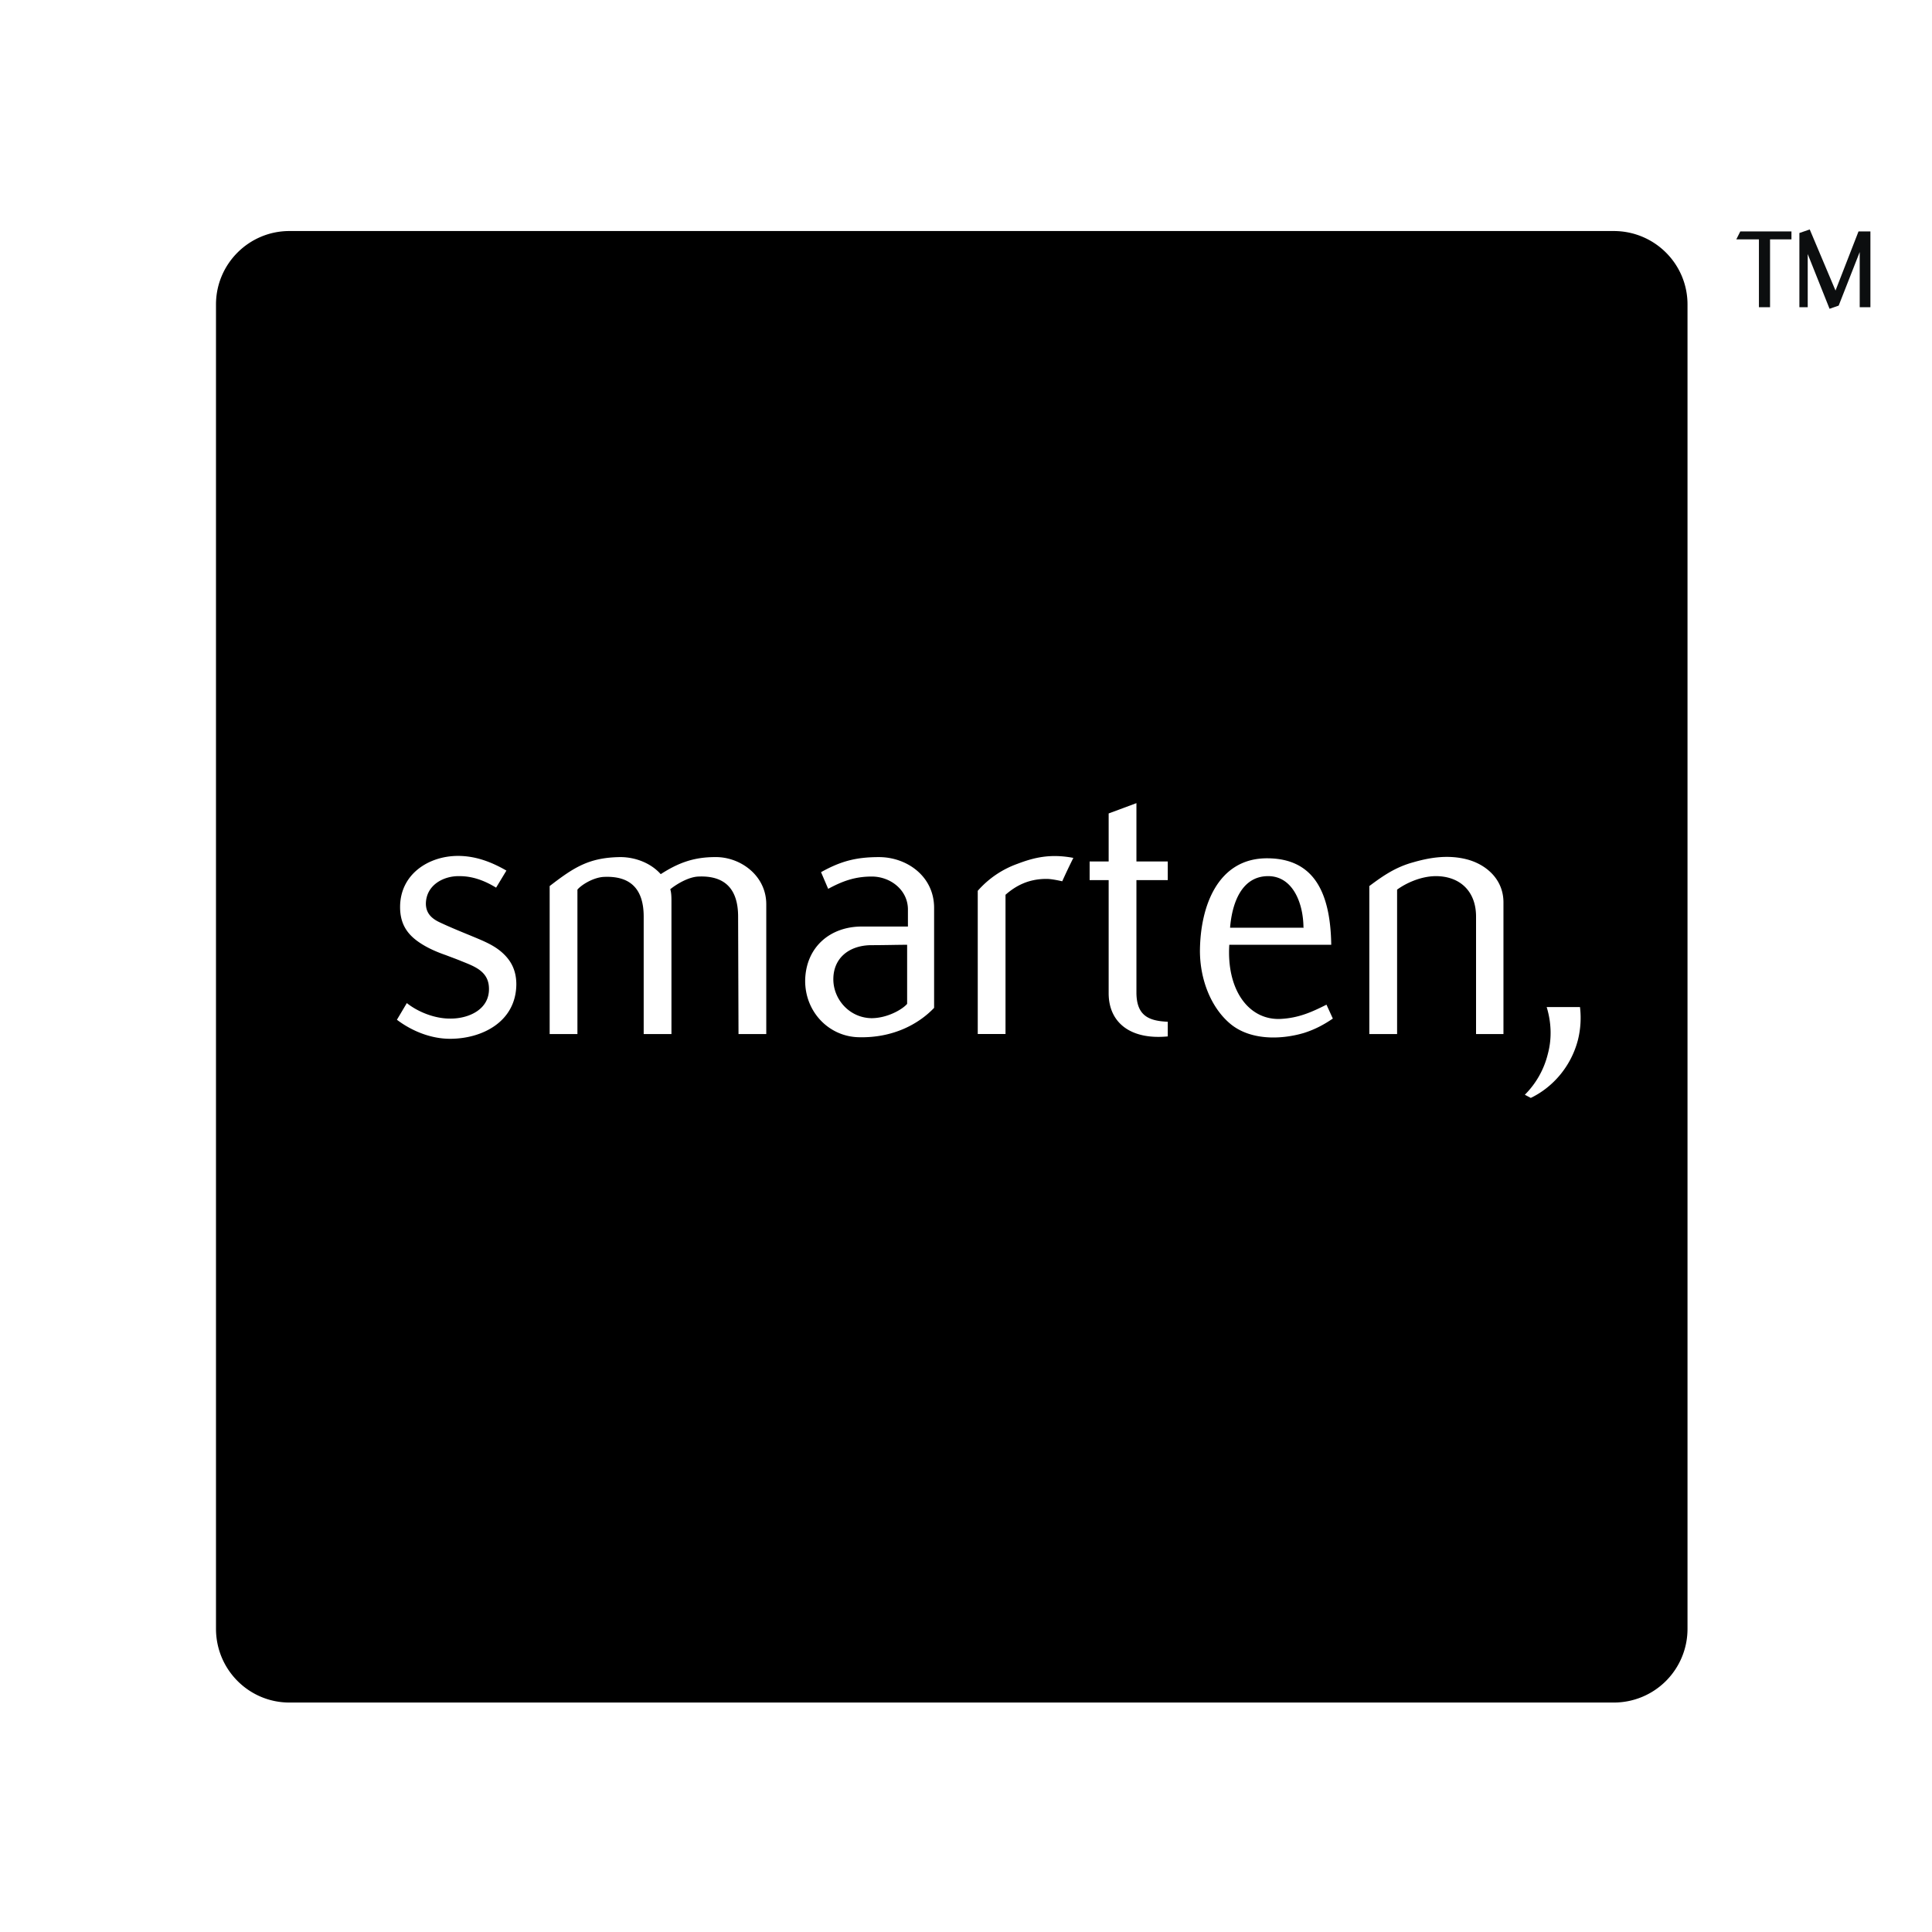
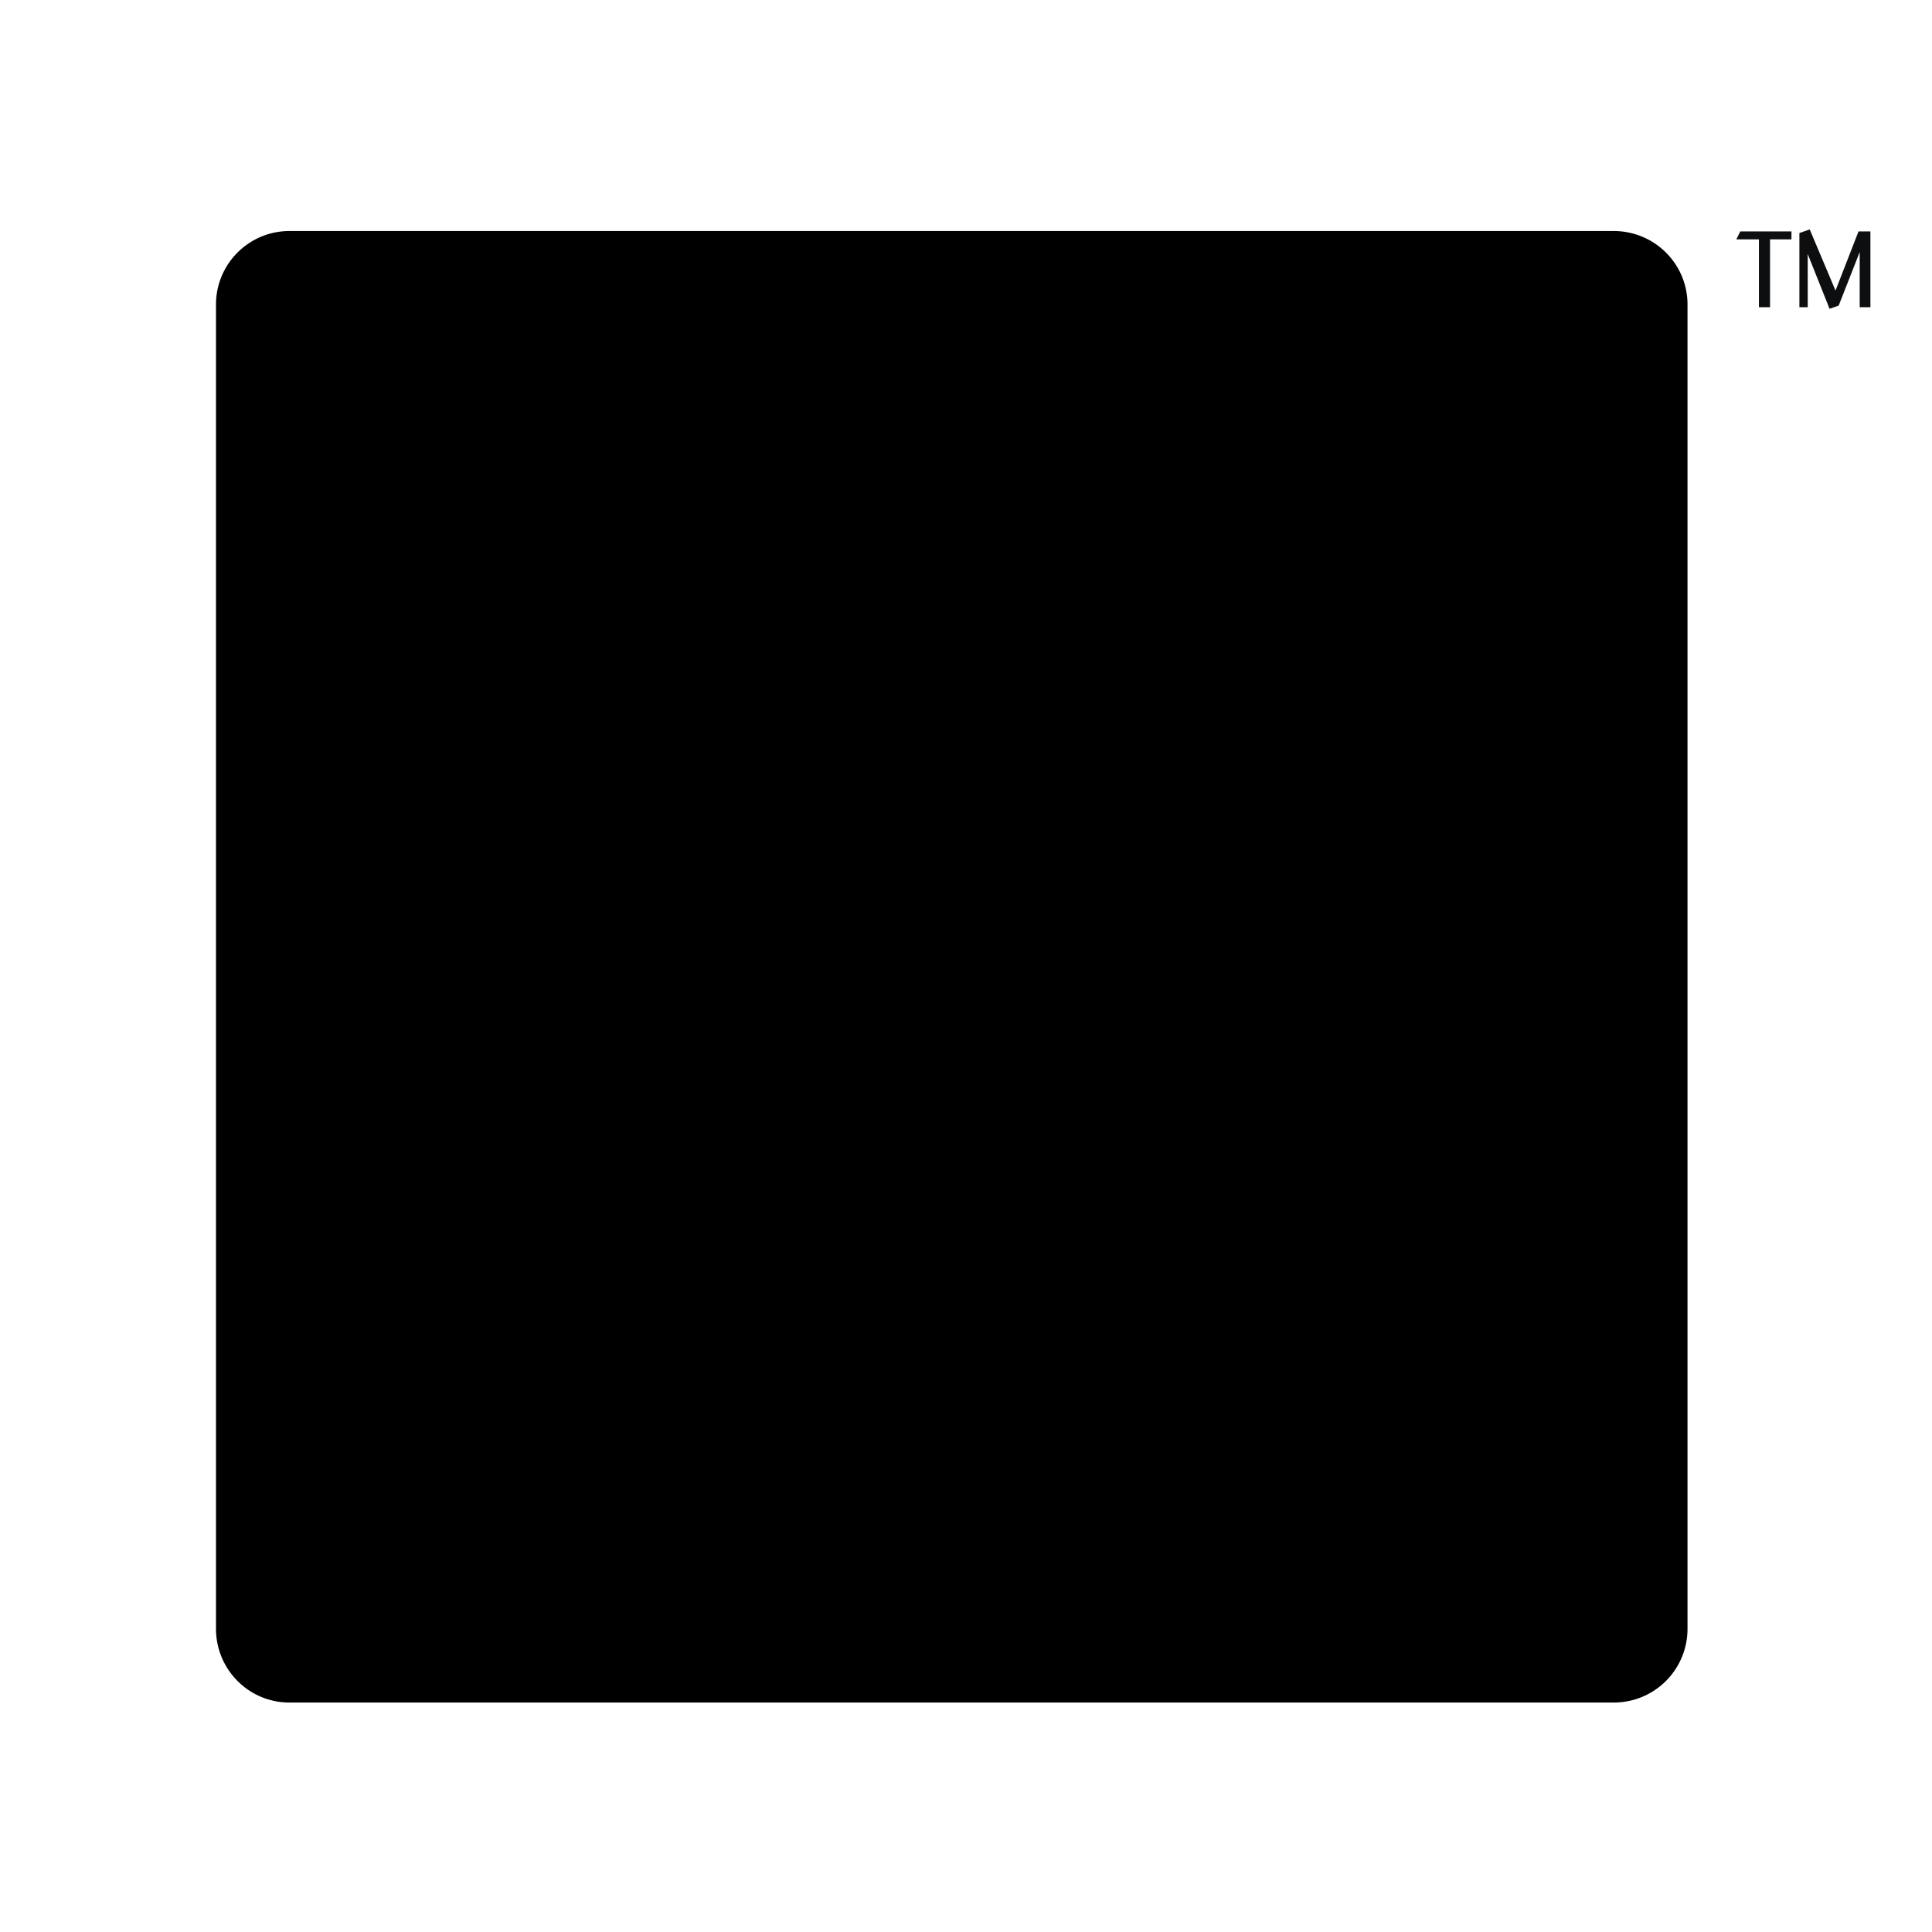
<svg xmlns="http://www.w3.org/2000/svg" width="2500" height="2500" viewBox="0 0 192.756 192.756">
  <g fill-rule="evenodd" clip-rule="evenodd">
    <path fill="#fff" d="M0 0h192.756v192.756H0V0z" />
    <path d="M168.363 162.502a7.347 7.347 0 0 1-7.361 7.361H28.873c-4.037 0-7.323-3.285-7.323-7.361V30.373c0-4.038 3.286-7.323 7.323-7.323h132.129c4.076 0 7.361 3.285 7.361 7.323v132.129z" />
-     <path d="M39.6 101.742l.989-1.664c1.148.912 2.811 1.545 4.275 1.545 1.82.039 3.998-.871 3.919-3.049-.04-1.701-1.504-2.176-2.771-2.691-.475-.198-1.028-.396-1.543-.594-1.029-.356-2.098-.831-2.969-1.504-.911-.712-1.583-1.663-1.583-3.285 0-3.286 2.85-5.106 5.778-5.106 1.742 0 3.326.594 4.83 1.465l-1.029 1.702c-1.227-.752-2.415-1.148-3.642-1.148-1.583-.04-3.325.871-3.364 2.73 0 .951.554 1.505 1.425 1.9.832.396 1.979.871 3.048 1.307 1.029.435 2.098.831 2.968 1.543.911.753 1.584 1.742 1.584 3.326-.04 3.721-3.405 5.422-6.611 5.422-1.94 0-3.839-.791-5.304-1.899zM76.452 103.166h-2.771l-.04-11.716c0-2.612-1.187-4.116-3.958-3.997-.99.039-2.177.751-2.811 1.266.119.356.119.871.119 1.306v13.141h-2.77V91.45c0-2.612-1.188-4.116-4.038-3.958-1.029.079-2.177.792-2.573 1.266v14.408h-2.77V88.402c2.414-1.861 3.918-2.85 7.045-2.89 1.504 0 3.048.594 4.037 1.702 1.663-1.069 3.207-1.702 5.423-1.702 2.494-.04 5.106 1.821 5.106 4.71v12.944h.001zM90.504 100.158c-.475.555-1.979 1.426-3.562 1.426-2.216-.041-3.8-1.9-3.8-3.881 0-2.136 1.584-3.364 3.722-3.403 1.345 0 2.77-.04 3.641-.04v5.898h-.001zm2.692.397v-9.976c0-3.166-2.731-5.066-5.502-5.066-2.256 0-3.8.396-5.779 1.503l.713 1.664c1.464-.792 2.691-1.227 4.354-1.227 1.861 0 3.602 1.345 3.602 3.285v1.703h-4.512c-3.207-.04-5.661 2.019-5.74 5.343-.039 3.166 2.375 5.66 5.384 5.701 3.324.077 5.896-1.268 7.48-2.93zM104.396 87.689c-1.82 0-3.086.713-4.076 1.583v13.893h-2.77V88.877a9.526 9.526 0 0 1 3.957-2.692c1.662-.633 3.285-1.029 5.582-.593a60.815 60.815 0 0 0-1.109 2.334c-.514-.118-1.148-.237-1.543-.237h-.041zM108.713 87.808v-1.86h1.898v-4.79l2.771-1.029v5.819h3.127v1.86h-3.127V99.01c0 2.297 1.188 2.852 3.127 2.93v1.463c-3.682.357-5.898-1.344-5.898-4.312V87.808h-1.898zM130.008 92.558h-7.283c.197-2.454 1.148-5.146 3.801-5.146 2.453 0 3.521 2.692 3.521 5.185l-.039-.039zm2.969 9.065l-.633-1.387c-1.426.713-2.771 1.348-4.67 1.426-3.129.08-5.305-2.93-5.027-7.401h10.172c-.08-5.304-1.781-8.629-6.412-8.629-4.869 0-6.65 4.71-6.689 9.223 0 2.89 1.107 5.621 2.93 7.205 1.979 1.742 5.105 1.701 7.48.988 1.106-.357 1.977-.831 2.849-1.425zM147.266 103.166V91.45c0-2.612-1.701-4.077-4.115-4.037-1.467.04-2.891.712-3.762 1.345v14.408h-2.771V88.402c1.426-1.069 2.652-1.9 4.395-2.375 1.385-.396 3.246-.792 5.225-.316 1.98.475 3.762 1.979 3.762 4.314v13.141h-2.734zM154.312 100.475c.436 1.426.555 3.049.117 4.672a8.66 8.66 0 0 1-2.295 4.076l.594.316c2.217-1.068 4.037-3.166 4.711-5.818a9.097 9.097 0 0 0 .197-3.246h-3.324z" fill="#fff" />
    <path fill="#0c0e0f" d="M176.598 30.65h-1.11v-6.769h-2.256l.397-.791h5.105v.791h-2.136v6.769zM185.543 25.148l-2.098 5.344-.91.316-2.178-5.462v5.304h-.832v-7.402l1.032-.356 2.572 6.096 2.295-5.898h1.187v7.56h-1.068v-5.502z" />
  </g>
</svg>